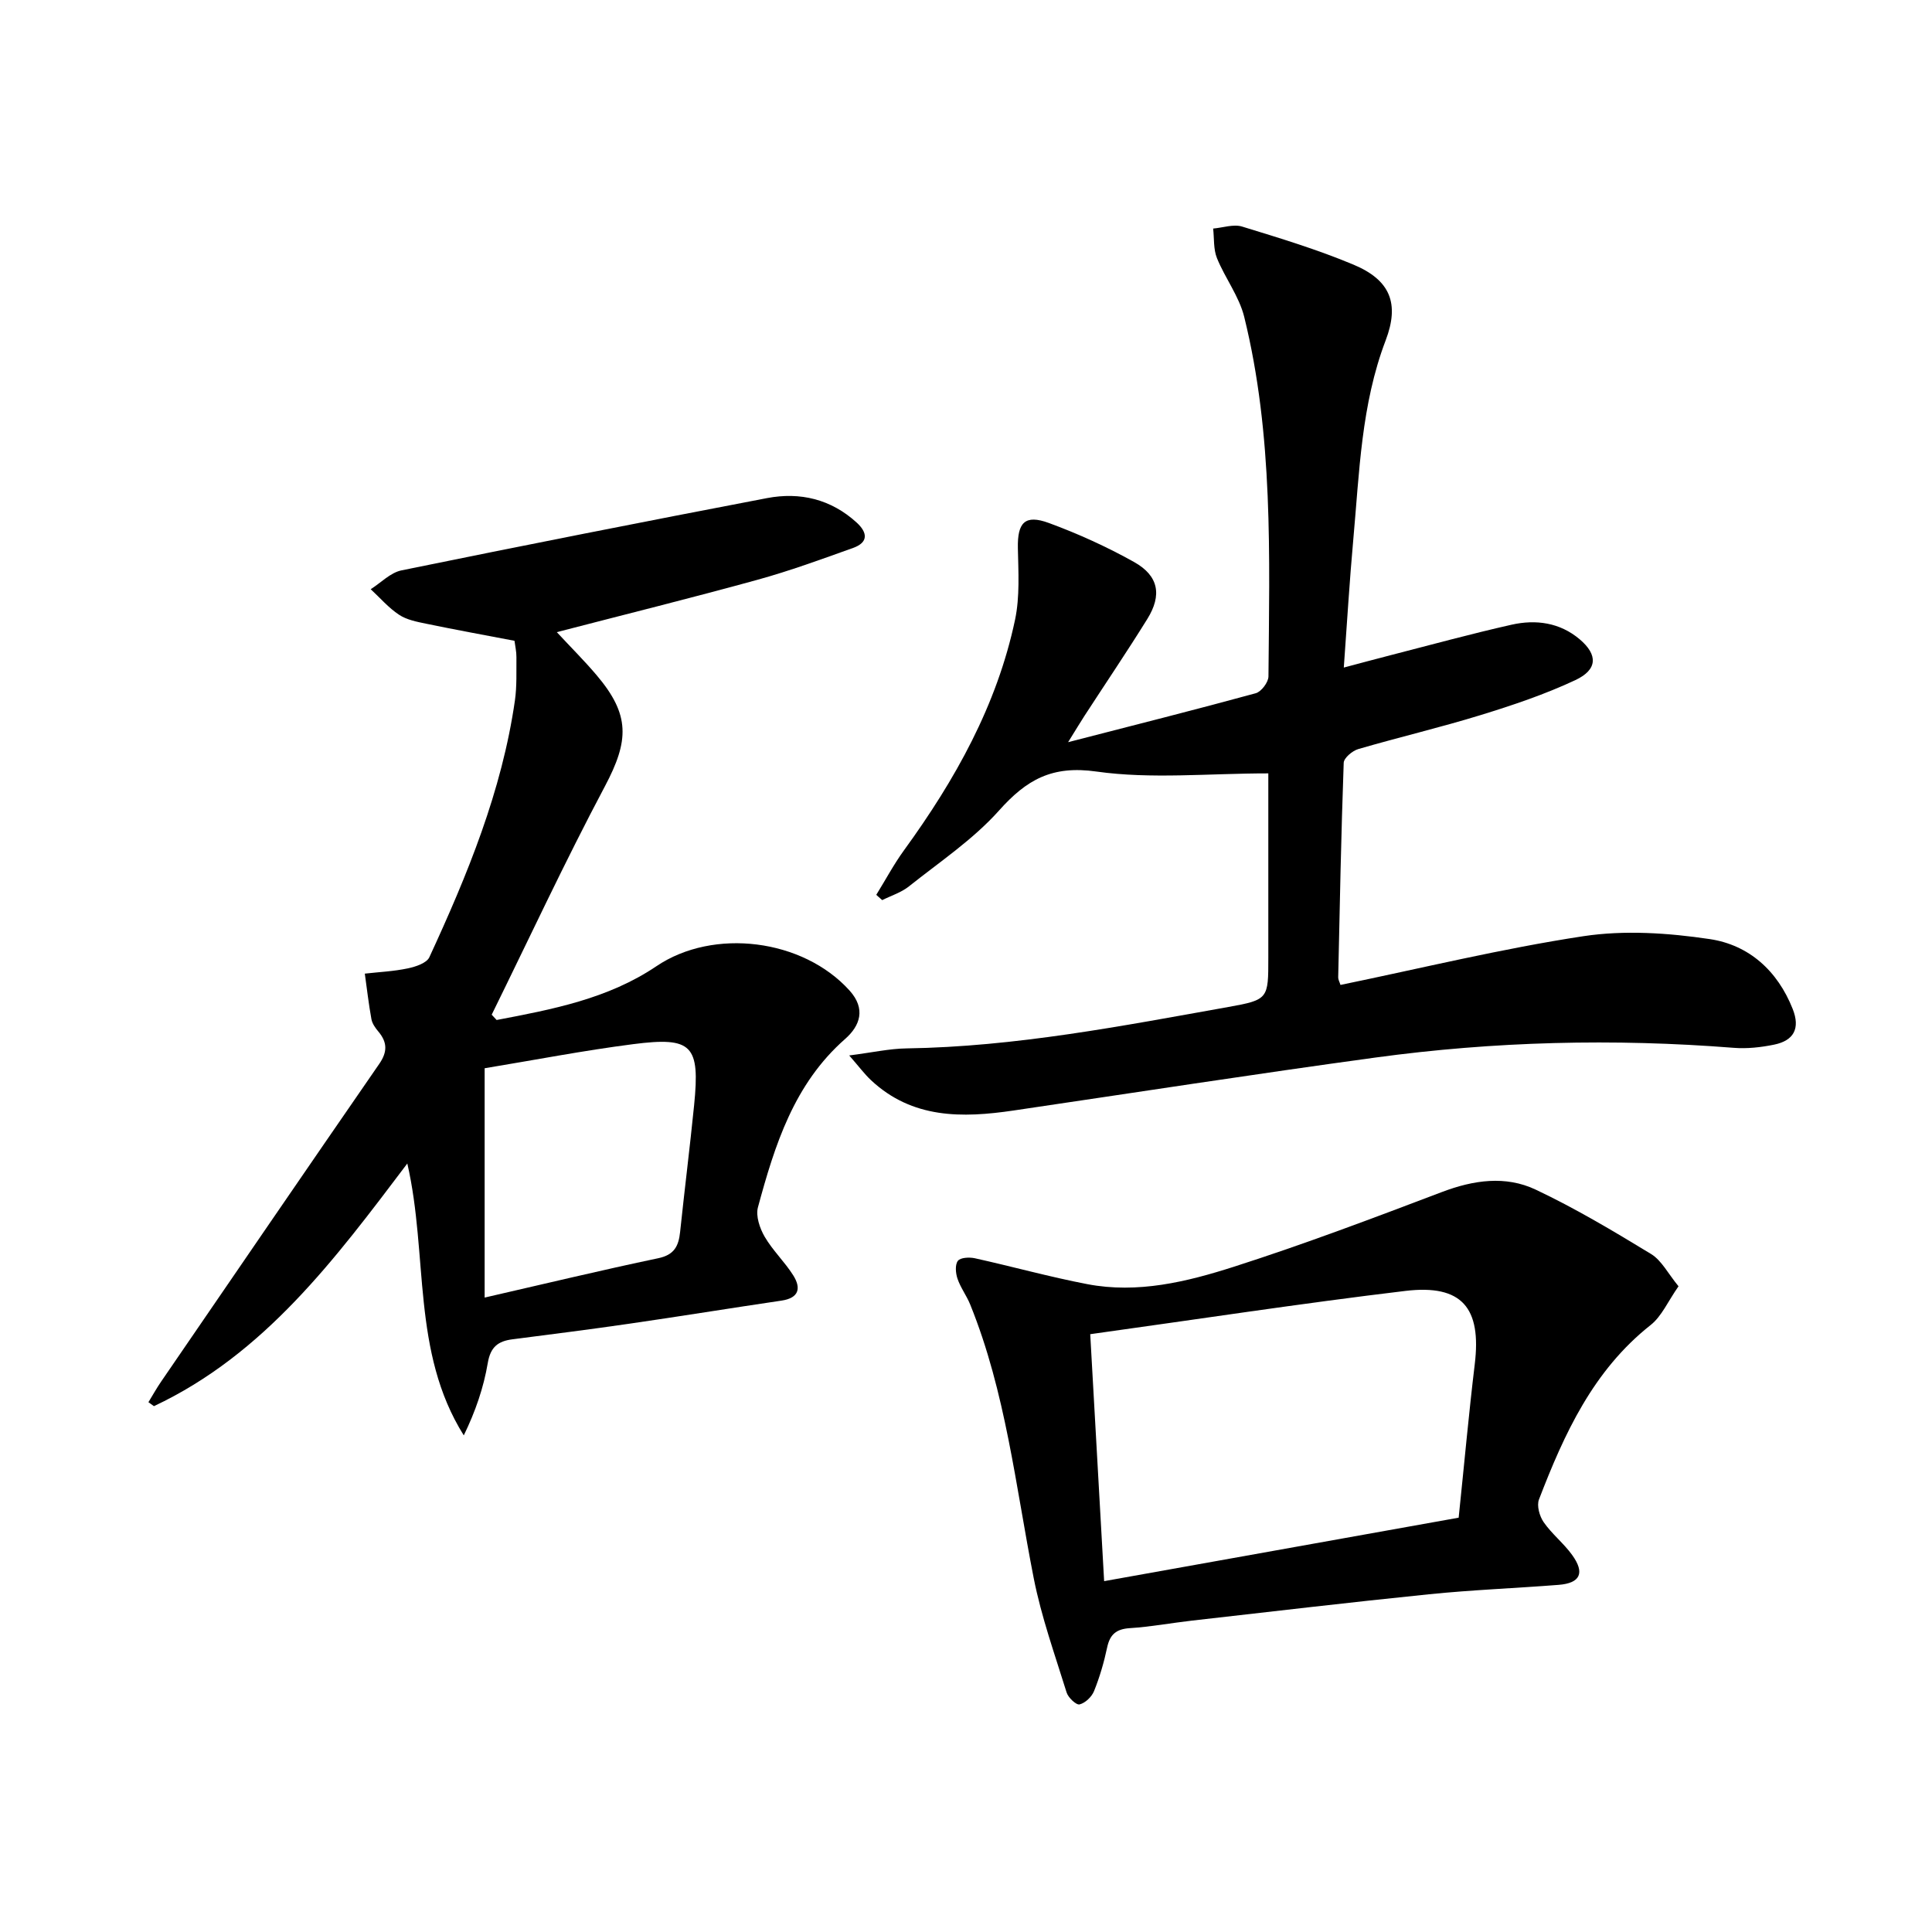
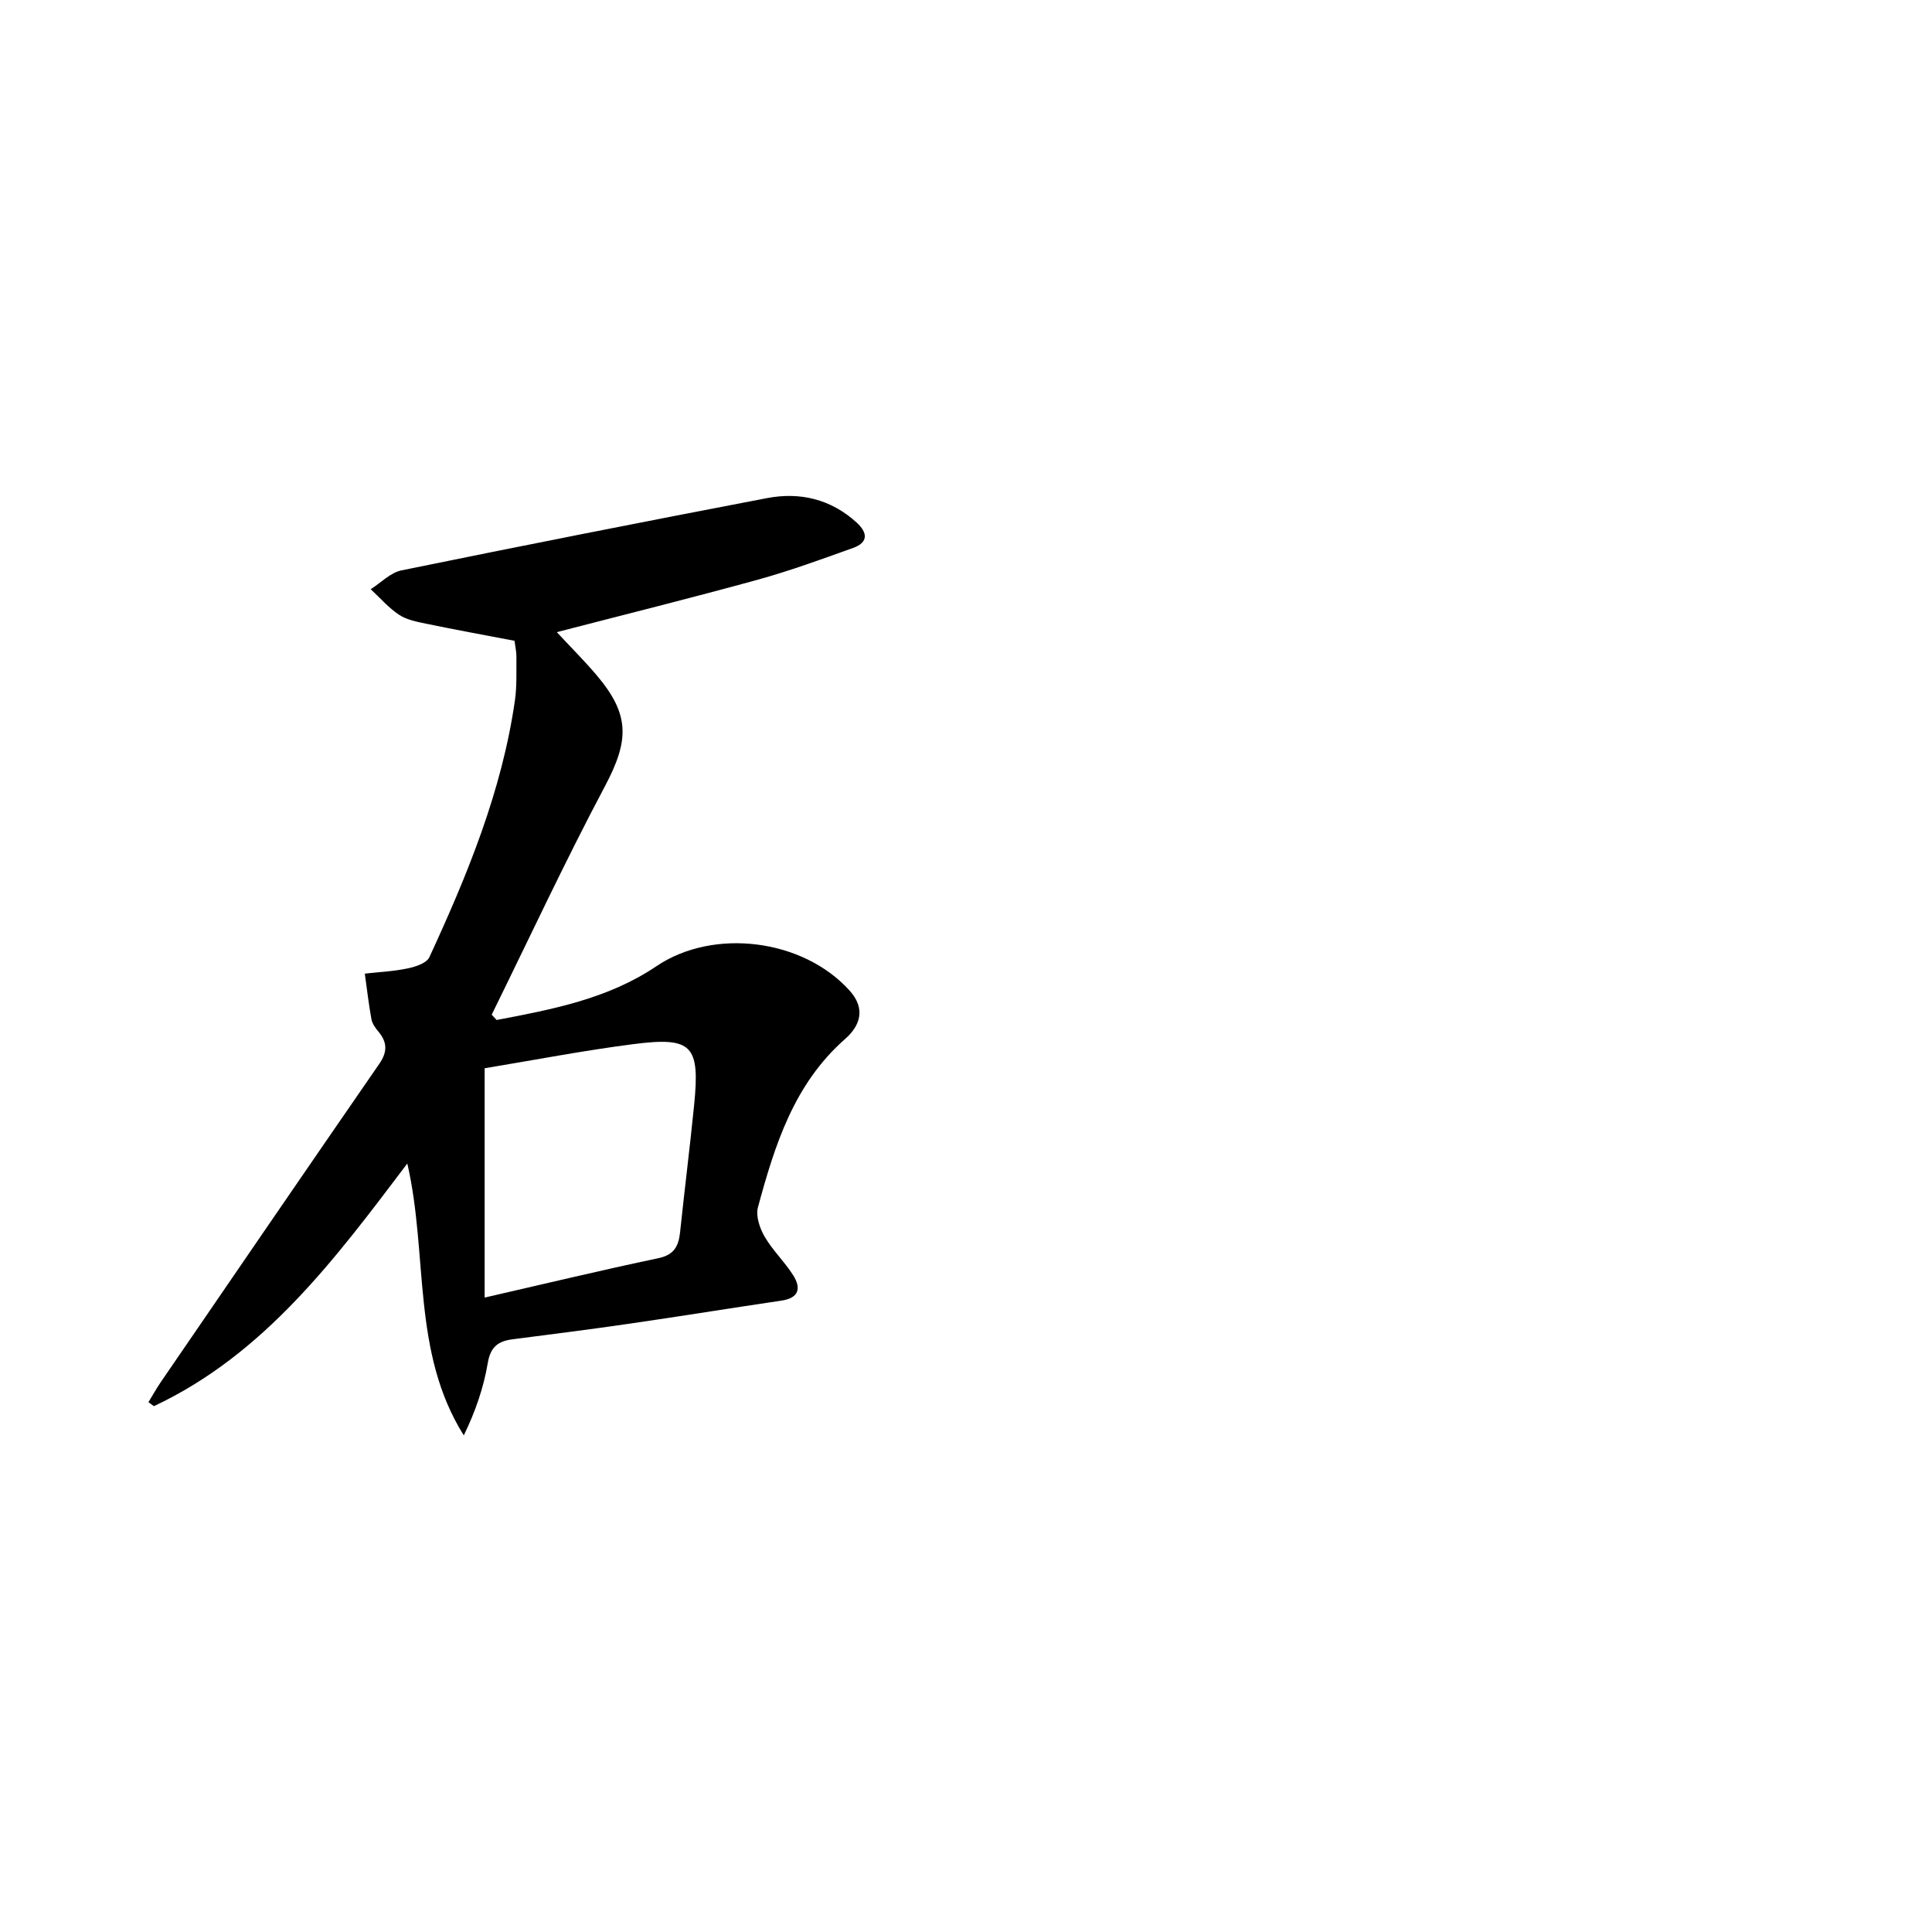
<svg xmlns="http://www.w3.org/2000/svg" enable-background="new 0 0 400 400" viewBox="0 0 400 400">
-   <path d="m262.59 160.12c-12.49 0-24.24 1.22-35.58-.38-9.21-1.31-14.47 1.68-20.18 8.08-5.36 6-12.29 10.63-18.65 15.7-1.59 1.27-3.67 1.91-5.53 2.84-.41-.36-.82-.73-1.23-1.09 1.92-3.1 3.64-6.34 5.78-9.28 10.55-14.52 19.22-29.98 22.96-47.7 1-4.76.68-9.86.58-14.79-.11-5.3 1.44-7.05 6.42-5.22 6.06 2.23 12.01 4.93 17.64 8.08 5.09 2.85 5.82 6.84 2.73 11.81-4.21 6.78-8.69 13.4-13.04 20.1-.87 1.34-1.68 2.71-3.35 5.39 13.88-3.58 26.4-6.73 38.84-10.13 1.15-.31 2.63-2.27 2.64-3.48.21-24.94 1.02-49.96-5.02-74.45-1.05-4.25-3.96-8.01-5.64-12.15-.75-1.85-.56-4.08-.79-6.13 2.01-.17 4.21-.96 6-.41 7.76 2.38 15.58 4.75 23.05 7.88 7.67 3.21 9.56 8.08 6.66 15.7-5.06 13.28-5.43 27.28-6.69 41.14-.78 8.58-1.29 17.19-1.97 26.58 3.48-.92 6.56-1.76 9.65-2.55 8.35-2.14 16.67-4.43 25.08-6.32 5.02-1.13 10-.46 14.11 3.02 3.79 3.21 3.72 6.28-.9 8.45-6.27 2.94-12.92 5.18-19.55 7.22-8.4 2.59-16.97 4.6-25.4 7.06-1.22.36-2.97 1.83-3.01 2.84-.53 14.8-.82 29.62-1.14 44.43-.01.45.27.91.47 1.56 16.79-3.46 33.42-7.53 50.29-10.09 8.52-1.29 17.58-.68 26.17.6 8.09 1.21 14.03 6.53 17.17 14.47 1.6 4.05.21 6.55-3.84 7.38-2.73.56-5.61.88-8.38.66-24.82-1.96-49.58-1.34-74.22 2.02-24.99 3.41-49.92 7.28-74.88 10.96-10.63 1.57-20.96 1.73-29.52-6.29-1.35-1.27-2.47-2.79-4.5-5.11 4.79-.61 8.32-1.41 11.87-1.46 22.55-.34 44.58-4.64 66.65-8.58 8.3-1.48 8.25-1.74 8.25-10.21 0-12.99 0-25.96 0-38.15z" />
  <path d="m102.82 211.18c11.52-2.19 23.07-4.38 33.09-11.14 11.82-7.98 30.33-5.66 39.98 5.04 3.42 3.79 2.18 7.3-.91 10.02-10.6 9.31-14.57 21.98-18.06 34.87-.48 1.79.38 4.33 1.39 6.07 1.65 2.84 4.14 5.19 5.91 7.99 1.67 2.64 1.24 4.71-2.43 5.25-10.51 1.55-20.99 3.26-31.5 4.78-8.05 1.17-16.13 2.19-24.2 3.23-2.97.38-4.54 1.58-5.1 4.9-.86 5.09-2.55 10.03-4.97 14.99-10.86-17.32-7.32-37.26-11.69-56.29-14.91 19.73-29.55 39.47-52.46 50.24-.38-.27-.76-.55-1.14-.82.87-1.42 1.68-2.88 2.62-4.25 15.03-21.94 30.05-43.9 45.16-65.78 1.72-2.48 1.7-4.47-.16-6.69-.63-.75-1.28-1.66-1.45-2.58-.57-3.12-.93-6.28-1.37-9.43 2.98-.34 5.99-.47 8.91-1.09 1.61-.34 3.88-1.08 4.45-2.3 7.88-17.06 15.02-34.4 17.72-53.18.42-2.95.28-5.98.31-8.98.01-1.13-.26-2.25-.4-3.36-6.24-1.19-12.26-2.29-18.25-3.53-1.94-.4-4.05-.8-5.65-1.86-2.17-1.43-3.93-3.5-5.87-5.29 2.12-1.34 4.08-3.43 6.37-3.9 25.19-5.15 50.42-10.13 75.67-14.96 6.86-1.31 13.26.21 18.58 5.07 2.29 2.1 2.42 4.11-.74 5.24-6.55 2.35-13.11 4.75-19.81 6.6-13.57 3.74-27.25 7.13-41.54 10.84 2.97 3.2 5.72 5.93 8.22 8.88 6.99 8.23 6.77 13.56 1.72 23.07-8.24 15.52-15.66 31.48-23.42 47.25.34.35.68.72 1.02 1.1zm-2.48 57.47c12.4-2.84 24.14-5.67 35.95-8.15 3.34-.7 4.21-2.54 4.52-5.44.92-8.76 2.02-17.49 2.9-26.25 1.24-12.42-.37-14.2-12.61-12.63-10.29 1.32-20.5 3.3-30.76 4.99z" />
-   <path d="m347.52 266.31c-2.19 3.12-3.48 6.21-5.77 8.02-11.91 9.41-17.89 22.52-23.12 36.11-.5 1.29.11 3.47.97 4.71 1.69 2.44 4.14 4.36 5.88 6.77 2.71 3.74 1.71 5.86-2.8 6.21-8.95.7-17.93 1.04-26.85 1.95-16.37 1.66-32.7 3.6-49.05 5.45-4.29.49-8.55 1.29-12.85 1.56-2.82.18-4.13 1.29-4.71 4.01-.65 3.07-1.54 6.12-2.71 9.02-.48 1.19-1.81 2.47-3 2.76-.68.17-2.35-1.4-2.68-2.47-2.44-7.86-5.24-15.68-6.82-23.72-3.74-19.03-5.78-38.42-13.14-56.6-.74-1.84-2-3.48-2.63-5.35-.39-1.14-.54-2.89.08-3.7.53-.69 2.38-.78 3.52-.53 7.77 1.72 15.46 3.86 23.28 5.36 10.43 2 20.59-.48 30.36-3.61 14.52-4.65 28.81-10.06 43.07-15.47 6.54-2.48 13.16-3.44 19.4-.49 8.23 3.89 16.1 8.59 23.89 13.33 2.18 1.33 3.51 4.05 5.68 6.68zm-121.8 9.92c.96 16.97 1.88 33.41 2.88 51.13 24.98-4.47 49.07-8.78 73.4-13.14 1.18-11.33 2.1-21.56 3.33-31.76 1.42-11.68-2.63-16.59-14.36-15.19-21.55 2.58-43.01 5.87-65.25 8.96z" />
</svg>